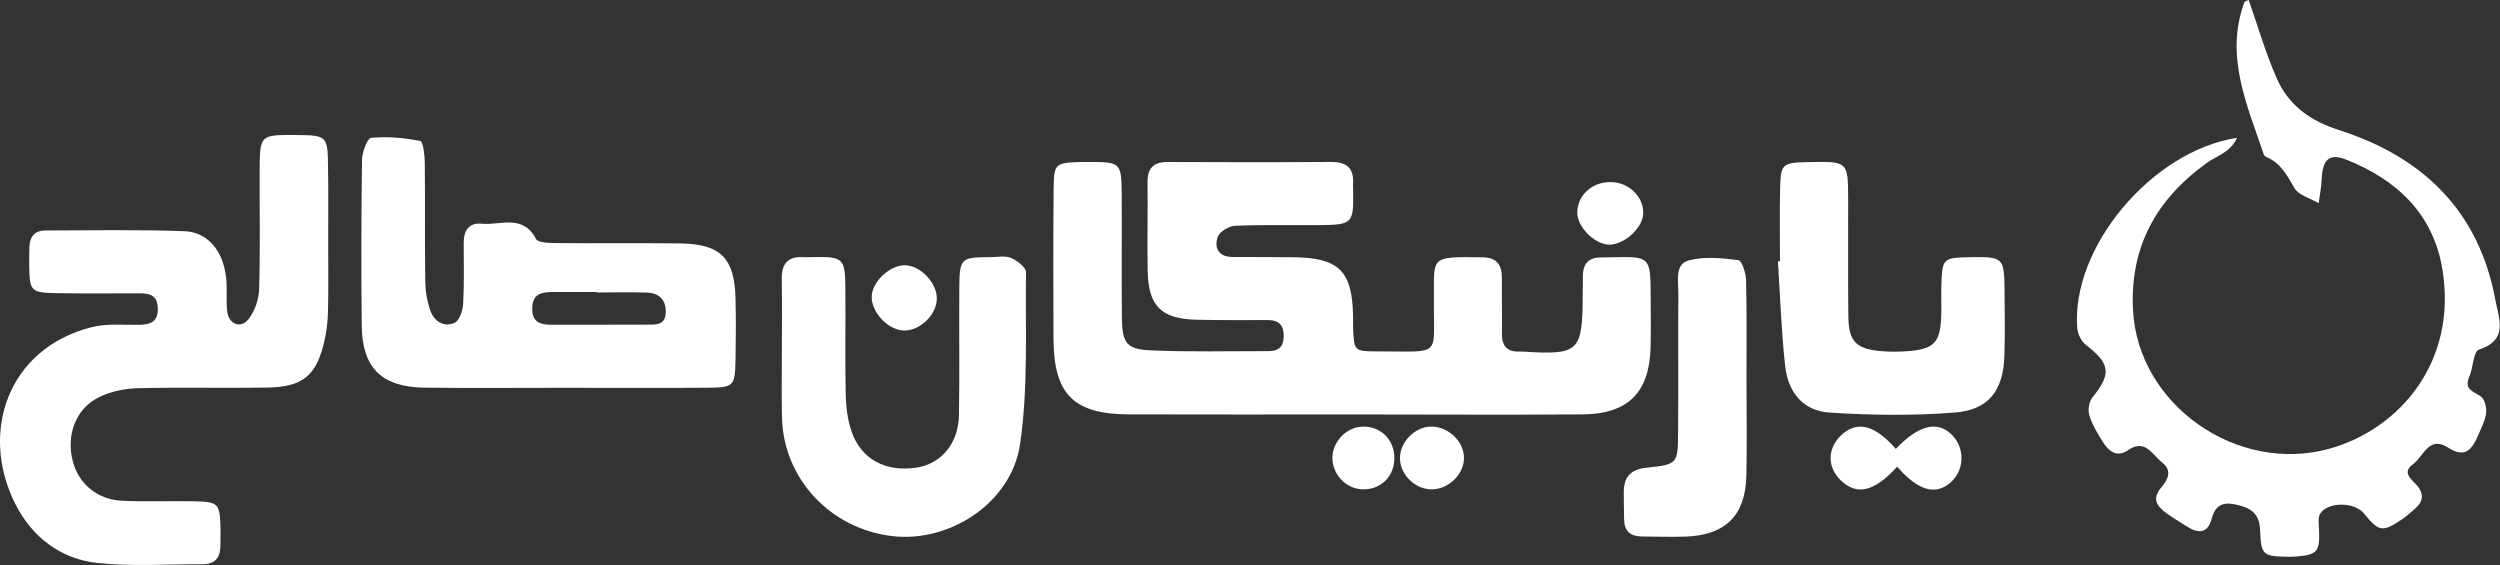
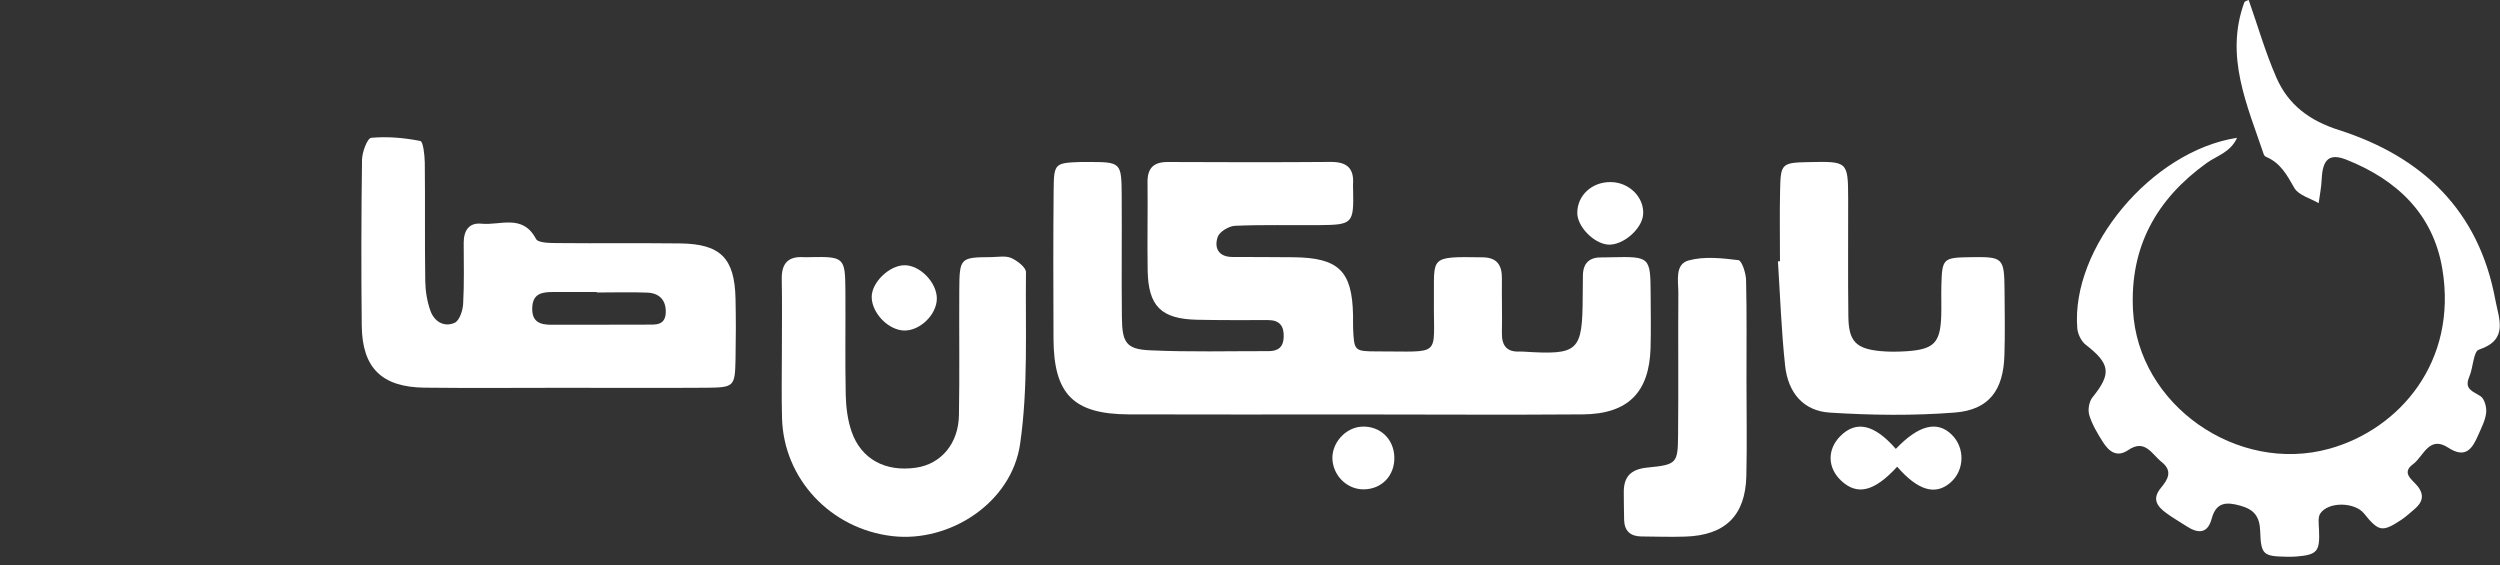
<svg xmlns="http://www.w3.org/2000/svg" width="177" height="40" viewBox="0 0 177 40" fill="none">
  <rect x="0" y="0" width="177" height="40" fill="#333333" stroke="none" />
  <path d="M95.767 29.343C90.488 29.343 85.204 29.357 79.925 29.338C75.999 29.323 74.602 27.912 74.588 23.972C74.574 20.454 74.564 16.932 74.598 13.414C74.617 11.571 74.694 11.533 76.493 11.47C76.652 11.465 76.815 11.47 76.973 11.47C79.373 11.465 79.402 11.48 79.416 13.841C79.435 16.721 79.397 19.6 79.43 22.48C79.45 24.265 79.742 24.726 81.427 24.802C84.22 24.932 87.023 24.855 89.826 24.86C90.493 24.86 90.862 24.572 90.886 23.867C90.915 23.08 90.598 22.662 89.782 22.662C88.103 22.662 86.423 22.676 84.743 22.638C82.204 22.58 81.297 21.678 81.254 19.139C81.221 17.061 81.269 14.978 81.245 12.9C81.235 11.888 81.686 11.465 82.689 11.47C86.528 11.489 90.373 11.494 94.212 11.465C95.316 11.456 95.868 11.873 95.796 13.011C95.786 13.169 95.796 13.332 95.801 13.491C95.849 15.813 95.757 15.919 93.435 15.938C91.433 15.957 89.432 15.9 87.436 15.986C87.004 16.006 86.346 16.399 86.217 16.768C85.948 17.541 86.26 18.189 87.253 18.194C88.693 18.199 90.133 18.199 91.573 18.213C94.783 18.247 95.734 19.178 95.796 22.326C95.801 22.648 95.786 22.964 95.801 23.286C95.877 24.822 95.877 24.879 97.485 24.879C102.169 24.87 101.478 25.35 101.521 21.28C101.555 18.165 101.123 18.16 104.967 18.218C106.023 18.232 106.345 18.799 106.335 19.744C106.321 21.026 106.359 22.302 106.335 23.584C106.321 24.476 106.685 24.937 107.607 24.889C107.688 24.884 107.765 24.889 107.847 24.894C111.782 25.143 112.037 24.908 112.056 20.949C112.061 20.469 112.07 19.989 112.07 19.509C112.08 18.611 112.545 18.203 113.424 18.223C113.664 18.227 113.903 18.218 114.143 18.213C116.807 18.155 116.85 18.194 116.865 20.79C116.874 22.072 116.893 23.348 116.86 24.63C116.773 27.773 115.271 29.309 112.075 29.338C106.652 29.381 101.209 29.343 95.767 29.343Z" fill="white" />
-   <path d="M23.236 17.095C23.236 18.693 23.26 20.296 23.226 21.894C23.212 22.609 23.15 23.334 22.996 24.025C22.425 26.598 21.475 27.404 18.864 27.442C15.826 27.49 12.783 27.409 9.745 27.485C8.819 27.509 7.821 27.716 7 28.124C5.354 28.944 4.682 30.792 5.148 32.635C5.546 34.224 6.866 35.366 8.617 35.452C10.292 35.538 11.977 35.457 13.657 35.49C15.49 35.529 15.557 35.615 15.61 37.386C15.624 37.785 15.6 38.188 15.605 38.586C15.615 39.445 15.26 39.954 14.338 39.949C11.857 39.935 9.357 40.122 6.904 39.858C4.293 39.58 2.273 38.029 1.087 35.687C-1.466 30.638 0.535 24.678 6.477 23.166C7.538 22.897 8.704 23.008 9.822 22.998C10.657 22.988 11.214 22.787 11.171 21.789C11.137 20.896 10.585 20.766 9.88 20.766C7.96 20.766 6.04 20.786 4.121 20.757C2.153 20.728 2.1 20.656 2.066 18.732C2.062 18.333 2.076 17.93 2.081 17.532C2.095 16.773 2.436 16.317 3.233 16.317C6.511 16.317 9.793 16.245 13.071 16.37C14.727 16.433 15.802 17.786 16.008 19.648C16.095 20.44 15.999 21.251 16.085 22.043C16.181 22.94 17.026 23.296 17.578 22.614C18.029 22.057 18.326 21.218 18.346 20.493C18.432 17.695 18.374 14.897 18.384 12.094C18.393 9.551 18.408 9.546 20.899 9.56C23.159 9.575 23.198 9.598 23.226 11.811C23.255 13.577 23.236 15.334 23.236 17.095Z" fill="white" />
  <path d="M159.208 0C159.852 1.833 160.394 3.724 161.176 5.51C162.011 7.415 163.499 8.538 165.591 9.205C171.499 11.091 175.502 14.902 176.668 21.222C176.918 22.571 177.628 24.054 175.507 24.755C175.113 24.884 175.104 26.031 174.825 26.674C174.441 27.572 175.084 27.697 175.627 28.056C175.905 28.239 176.063 28.839 176.02 29.223C175.963 29.76 175.684 30.279 175.464 30.792C175.046 31.762 174.566 32.501 173.333 31.694C171.97 30.806 171.586 32.318 170.847 32.861C169.992 33.484 170.784 33.955 171.149 34.401C171.672 35.044 171.519 35.562 170.947 36.047C170.64 36.306 170.348 36.58 170.016 36.801C168.668 37.693 168.409 37.645 167.372 36.354C166.719 35.543 164.852 35.5 164.277 36.354C164.094 36.628 164.171 37.098 164.185 37.477C164.257 39.042 164.075 39.277 162.582 39.402C162.342 39.421 162.102 39.421 161.862 39.416C160.279 39.383 160.072 39.291 160.024 37.65C159.996 36.566 159.592 36.071 158.604 35.798C157.62 35.524 156.9 35.553 156.588 36.719C156.291 37.837 155.585 37.77 154.774 37.237C154.308 36.93 153.819 36.657 153.373 36.326C152.739 35.86 152.331 35.342 152.989 34.545C153.454 33.983 153.872 33.364 153.041 32.707C152.341 32.15 151.87 31.051 150.675 31.867C149.864 32.419 149.303 31.949 148.89 31.301C148.506 30.701 148.127 30.062 147.921 29.391C147.805 29.021 147.906 28.426 148.151 28.128C149.504 26.458 149.413 25.758 147.671 24.409C147.354 24.164 147.105 23.651 147.071 23.238C146.62 17.556 152.317 10.693 158.383 9.757C157.922 10.789 156.943 11.029 156.238 11.537C152.667 14.105 150.786 17.484 151.016 21.957C151.367 28.68 158.412 33.576 164.915 31.771C169.872 30.398 174.009 25.623 172.92 19.053C172.272 15.146 169.7 12.732 166.143 11.312C164.92 10.822 164.44 11.278 164.377 12.675C164.353 13.246 164.238 13.812 164.161 14.383C163.566 14.033 162.731 13.822 162.438 13.303C161.92 12.396 161.459 11.533 160.447 11.11C160.38 11.082 160.303 11.009 160.279 10.942C159.103 7.444 157.5 3.993 158.897 0.168C158.945 0.072 159.16 0.024 159.208 0Z" fill="white" />
  <path d="M39.904 27.456C36.626 27.456 33.343 27.485 30.065 27.447C27.032 27.413 25.645 26.055 25.612 23.06C25.569 19.144 25.578 15.223 25.631 11.307C25.64 10.76 26.01 9.781 26.284 9.757C27.431 9.651 28.621 9.757 29.758 9.982C29.96 10.021 30.065 10.976 30.075 11.513C30.108 14.311 30.065 17.109 30.108 19.907C30.118 20.608 30.238 21.337 30.473 22C30.742 22.763 31.443 23.19 32.187 22.854C32.532 22.7 32.767 21.98 32.791 21.505C32.873 20.07 32.83 18.631 32.83 17.191C32.83 16.337 33.19 15.746 34.097 15.838C35.416 15.972 37.005 15.127 37.946 16.913C38.099 17.21 38.968 17.205 39.505 17.21C42.385 17.239 45.265 17.201 48.144 17.234C51.014 17.268 52.012 18.271 52.075 21.145C52.108 22.585 52.103 24.025 52.075 25.465C52.032 27.375 51.979 27.437 49.977 27.452C46.618 27.476 43.258 27.456 39.904 27.456ZM42.255 20.709C42.255 20.699 42.255 20.685 42.255 20.675C41.219 20.675 40.182 20.675 39.145 20.675C38.368 20.675 37.711 20.785 37.682 21.798C37.653 22.787 38.224 22.998 39.05 22.993C41.281 22.984 43.518 22.998 45.749 22.984C46.368 22.979 47.108 23.084 47.136 22.115C47.16 21.237 46.671 20.757 45.845 20.718C44.65 20.67 43.45 20.709 42.255 20.709Z" fill="white" />
  <path d="M55.357 24.807C55.357 23.128 55.381 21.448 55.348 19.773C55.324 18.66 55.789 18.132 56.912 18.208C57.071 18.218 57.234 18.208 57.392 18.204C59.744 18.16 59.84 18.232 59.854 20.541C59.873 23.017 59.825 25.498 59.878 27.975C59.898 28.839 60.013 29.741 60.291 30.552C60.968 32.515 62.696 33.432 64.865 33.11C66.626 32.851 67.859 31.411 67.893 29.395C67.946 26.439 67.898 23.478 67.917 20.522C67.931 18.256 67.984 18.218 70.173 18.204C70.653 18.199 71.19 18.088 71.593 18.266C72.02 18.453 72.639 18.928 72.639 19.269C72.591 23.329 72.803 27.447 72.222 31.44C71.612 35.611 67.231 38.428 63.18 37.957C58.808 37.449 55.487 33.911 55.367 29.607C55.324 28.008 55.357 26.41 55.357 24.807Z" fill="white" />
  <path d="M126.022 18.492C126.022 16.817 125.993 15.137 126.031 13.462C126.07 11.557 126.142 11.514 128.133 11.475C130.806 11.422 130.84 11.441 130.85 14.038C130.859 16.831 130.826 19.629 130.864 22.422C130.888 24.16 131.397 24.687 133.11 24.855C133.744 24.918 134.392 24.908 135.025 24.865C136.93 24.731 137.377 24.26 137.439 22.365C137.463 21.645 137.429 20.925 137.449 20.21C137.501 18.29 137.564 18.237 139.522 18.208C141.835 18.175 141.902 18.232 141.922 20.603C141.936 22.12 141.96 23.641 141.912 25.158C141.84 27.625 140.823 29.016 138.409 29.208C135.476 29.439 132.501 29.4 129.559 29.213C127.692 29.098 126.598 27.826 126.386 25.892C126.122 23.44 126.036 20.968 125.878 18.506C125.921 18.496 125.969 18.496 126.022 18.492Z" fill="white" />
  <path d="M123.651 27C123.651 29.232 123.694 31.469 123.641 33.7C123.574 36.508 122.144 37.904 119.312 37.991C118.276 38.024 117.239 37.991 116.202 37.981C115.439 37.972 115.012 37.597 114.988 36.82C114.969 36.181 114.974 35.543 114.964 34.905C114.945 33.748 115.449 33.216 116.663 33.1C118.727 32.899 118.789 32.793 118.808 30.802C118.842 27.452 118.803 24.102 118.827 20.752C118.832 19.907 118.554 18.712 119.557 18.439C120.661 18.136 121.913 18.276 123.08 18.419C123.32 18.448 123.608 19.326 123.622 19.821C123.68 22.216 123.646 24.606 123.651 27Z" fill="white" />
  <path d="M134.32 33.043C132.712 34.795 131.507 35.102 130.37 34.046C129.381 33.134 129.352 31.833 130.288 30.883C131.416 29.746 132.707 30.038 134.224 31.781C135.841 30.091 137.156 29.76 138.188 30.778C139.138 31.718 139.095 33.302 138.087 34.171C137.022 35.097 135.783 34.727 134.32 33.043Z" fill="white" />
  <path d="M64.049 18.779C65.138 18.779 66.319 19.994 66.328 21.122C66.338 22.254 65.148 23.425 64.015 23.401C62.911 23.377 61.745 22.192 61.716 21.059C61.688 20.018 62.955 18.779 64.049 18.779Z" fill="white" />
  <path d="M116.337 15.151C116.284 16.202 114.887 17.407 113.831 17.316C112.814 17.224 111.662 16.025 111.672 15.065C111.677 13.822 112.718 12.872 114.047 12.891C115.338 12.905 116.399 13.951 116.337 15.151Z" fill="white" />
-   <path d="M103.647 32.328C103.71 33.494 102.64 34.608 101.421 34.646C100.216 34.684 99.107 33.609 99.117 32.409C99.127 31.315 100.13 30.264 101.219 30.206C102.433 30.139 103.585 31.147 103.647 32.328Z" fill="white" />
  <path d="M96.42 30.206C97.696 30.144 98.68 31.066 98.719 32.356C98.757 33.662 97.84 34.631 96.559 34.646C95.431 34.66 94.457 33.767 94.342 32.611C94.222 31.43 95.225 30.264 96.42 30.206Z" fill="white" />
</svg>